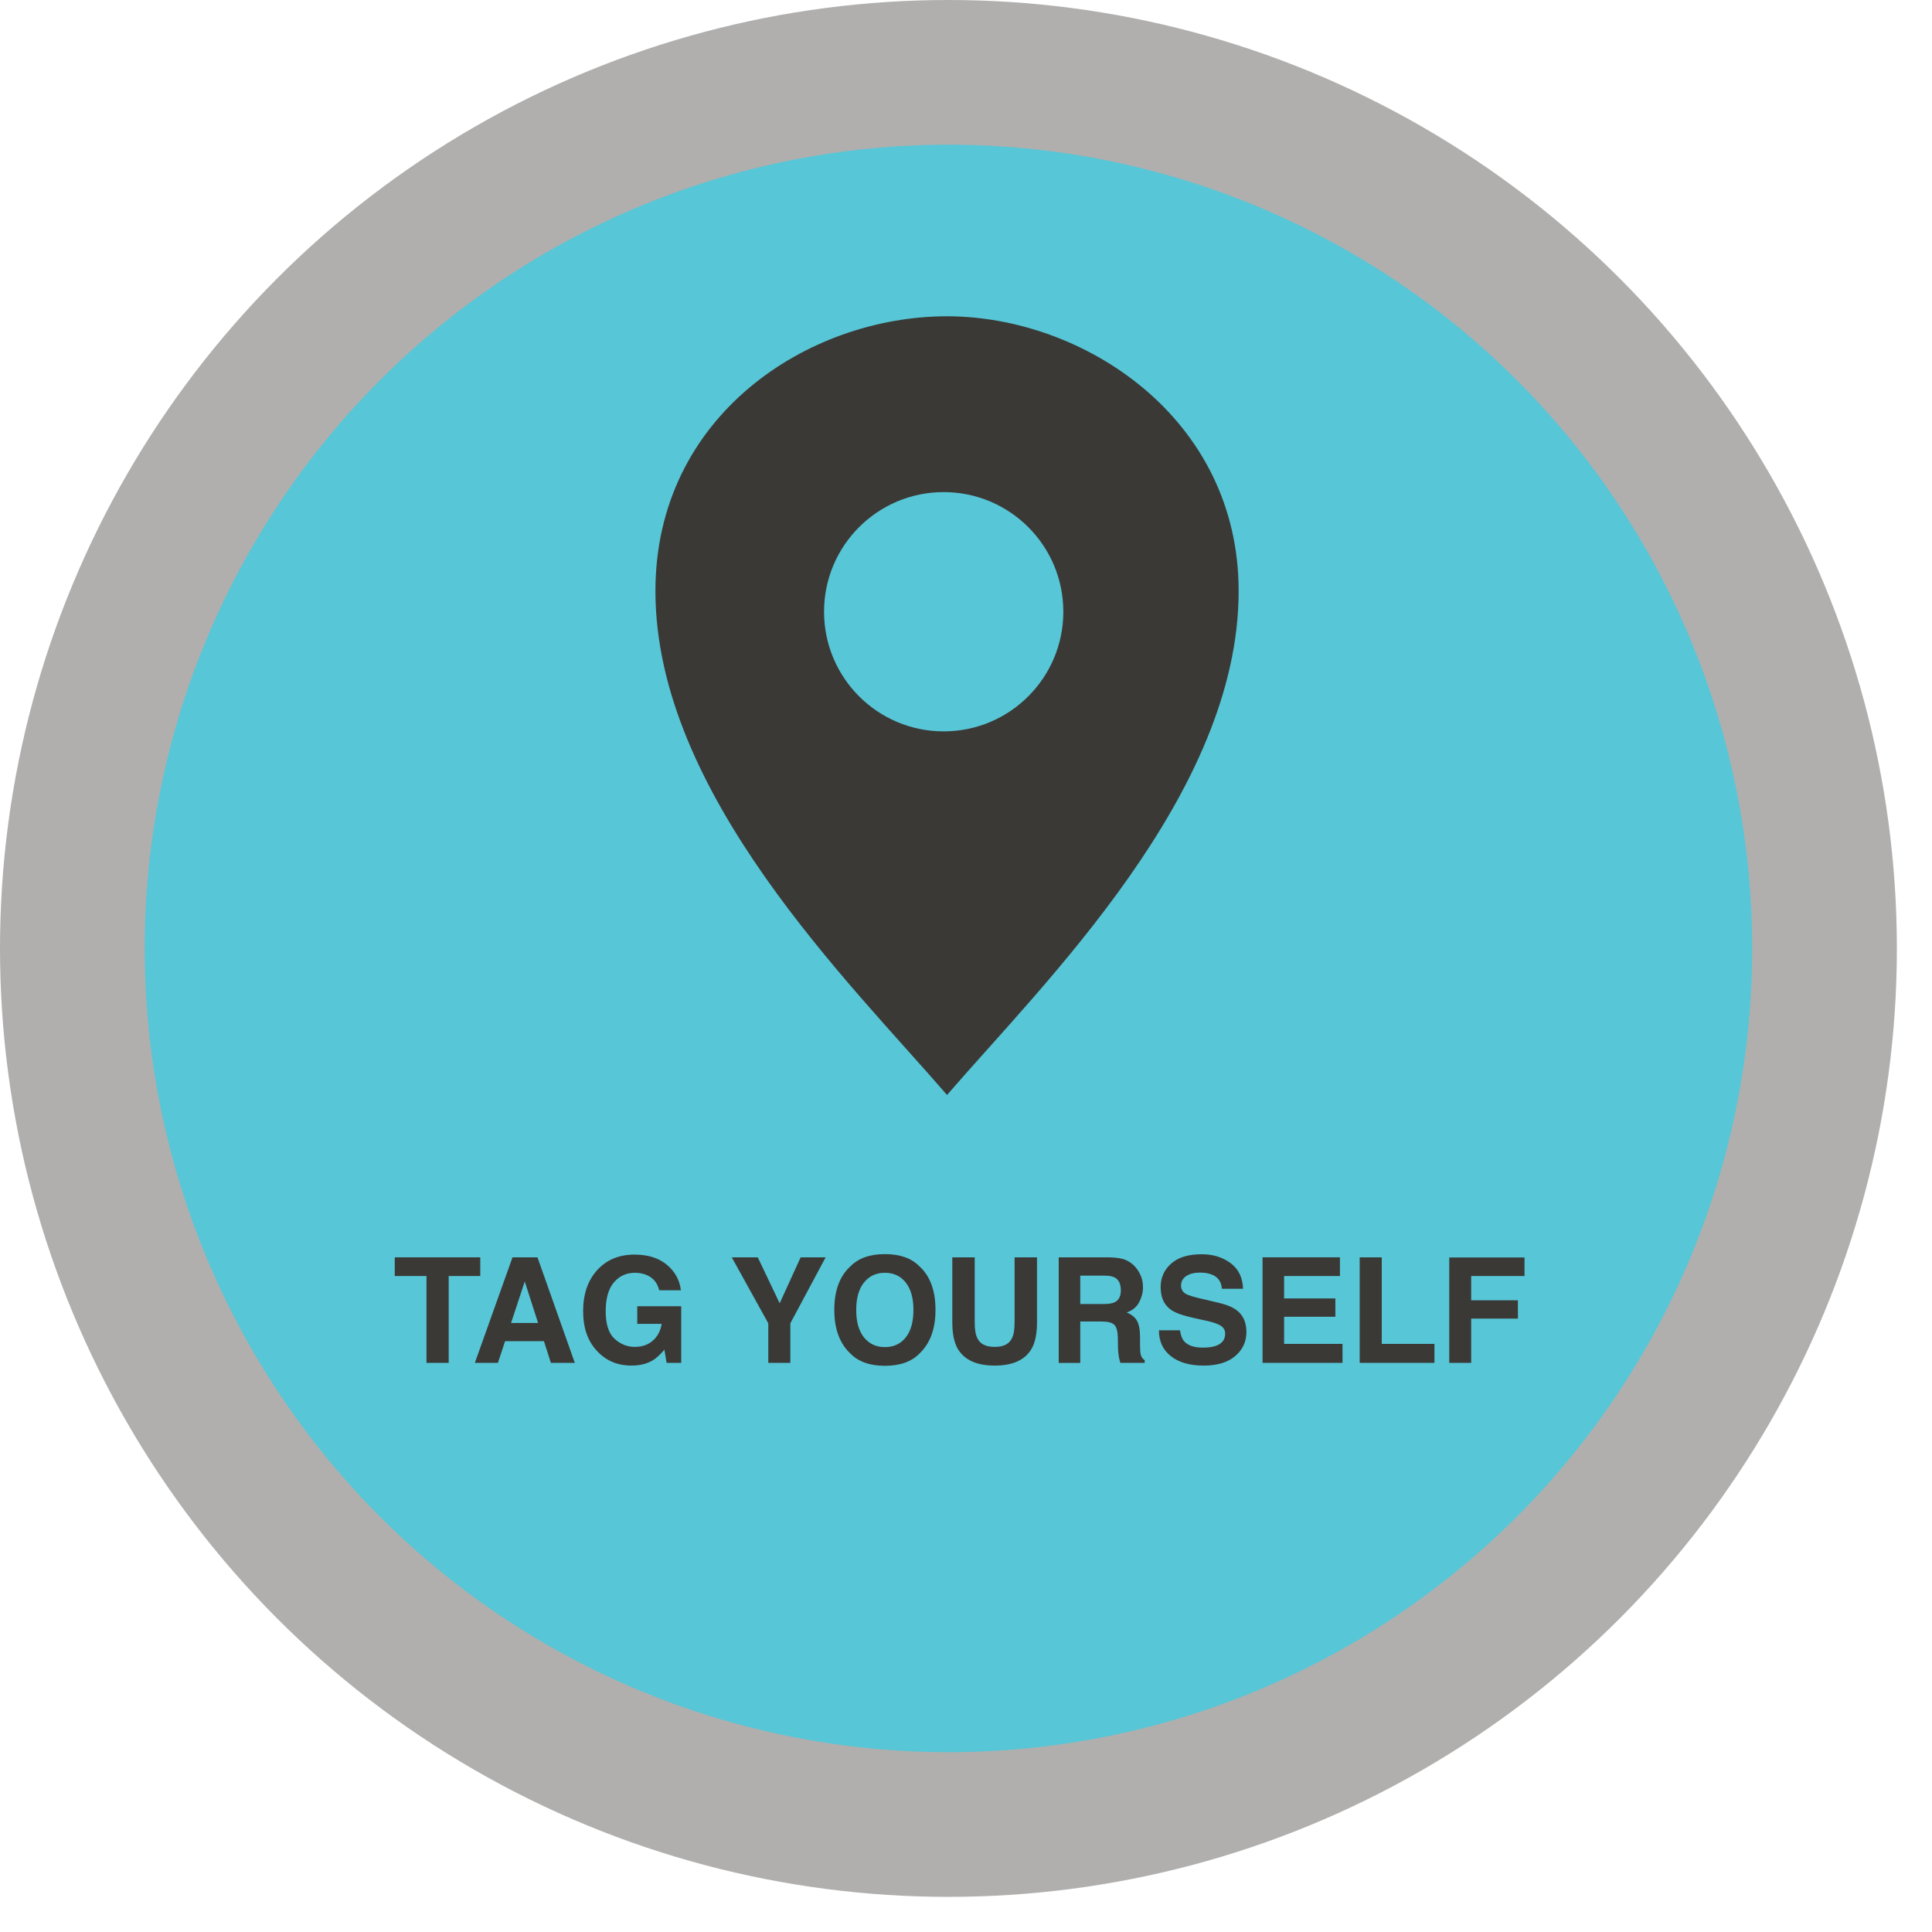
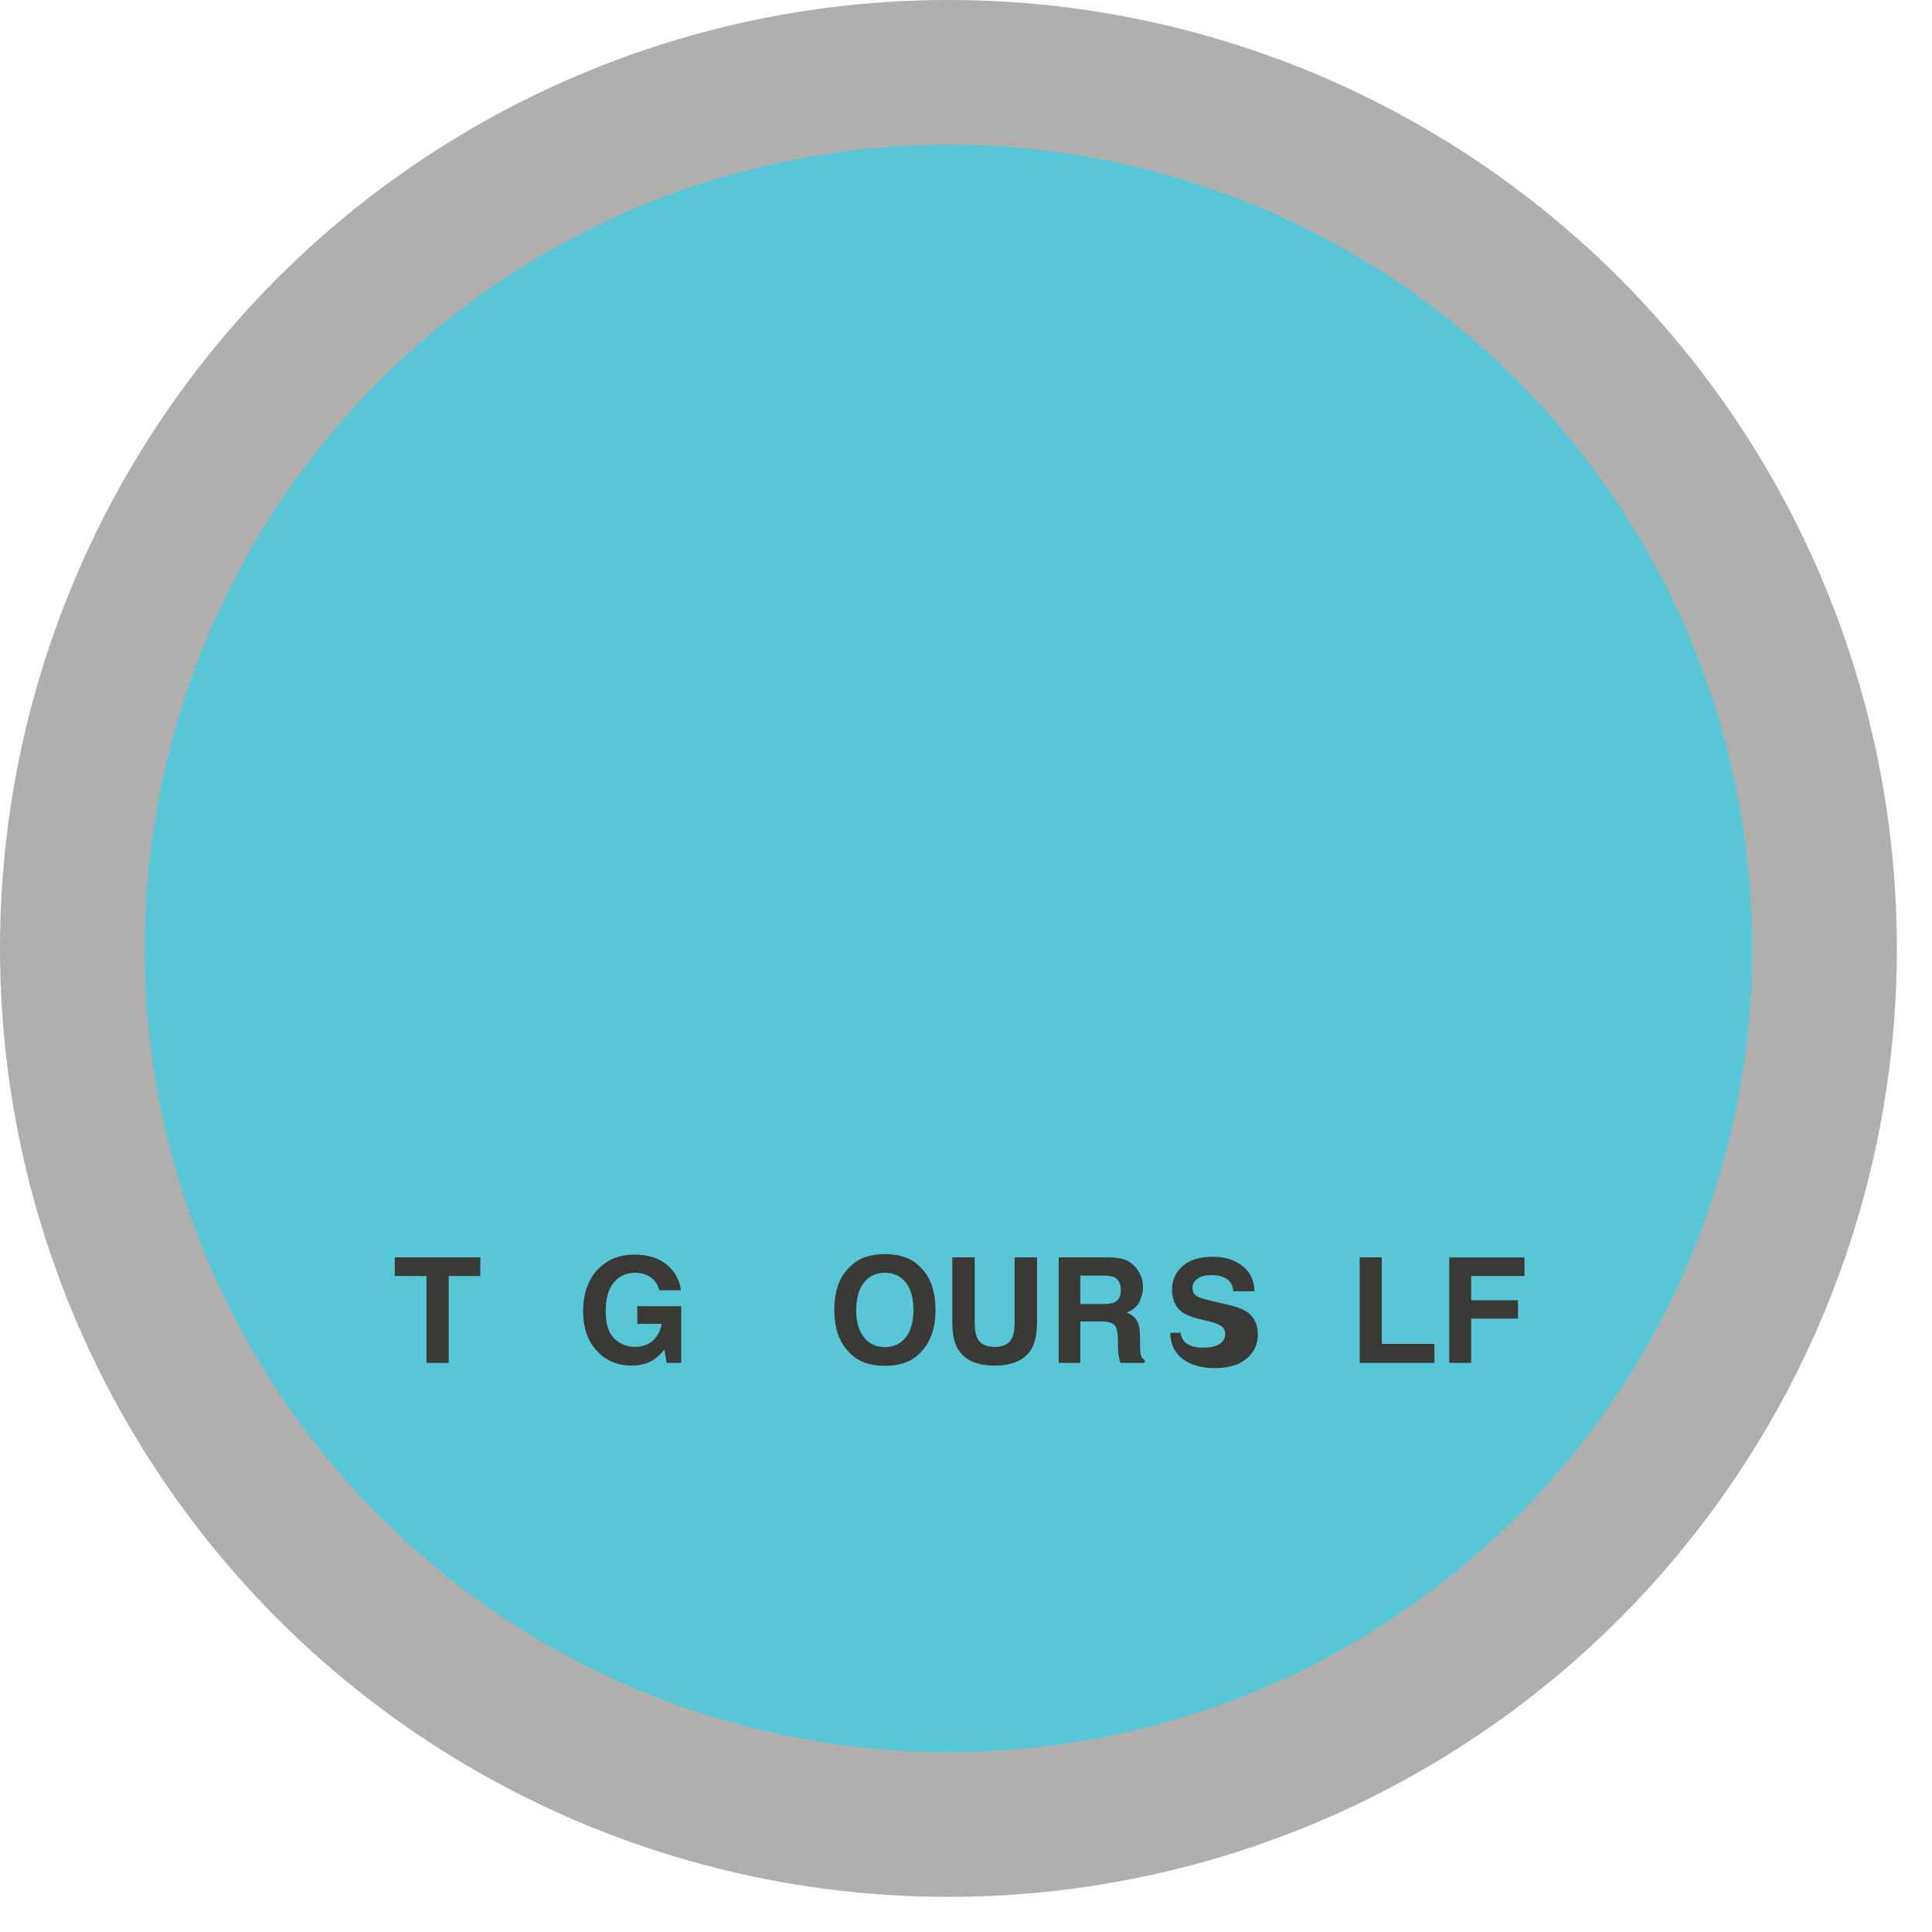
<svg xmlns="http://www.w3.org/2000/svg" version="1.1" id="Layer_1" x="0px" y="0px" width="165px" height="165px" viewBox="0 0 165 165" enable-background="new 0 0 165 165" xml:space="preserve">
  <circle opacity="0.4" fill="#3A3936" enable-background="new    " cx="81" cy="81" r="81" />
  <circle fill="#57C6D6" cx="81" cy="81" r="68.644" />
-   <path fill="#3A3936" d="M80.88,27.012c-11.914,0-24.904,8.523-24.904,23.464c0,17.285,16.617,33.443,24.904,43.038   c8.286-9.595,24.905-25.753,24.905-43.038C105.785,35.67,92.514,27.012,80.88,27.012z M80.594,62.462   c-5.643,0-10.218-4.574-10.218-10.218c0-5.643,4.575-10.217,10.218-10.217s10.219,4.574,10.219,10.217   C90.812,57.889,86.236,62.462,80.594,62.462z" />
  <g enable-background="new    ">
    <path fill="#3A3936" d="M41.017,107.381v1.596H38.32v7.417h-1.896v-7.417h-2.709v-1.596H41.017z" />
-     <path fill="#3A3936" d="M43.771,107.381h2.131l3.189,9.013h-2.042l-0.595-1.853h-3.319l-0.611,1.853h-1.97L43.771,107.381z     M43.647,112.987h2.308l-1.139-3.546L43.647,112.987z" />
    <path fill="#3A3936" d="M56.297,110.193c-0.143-0.615-0.491-1.046-1.046-1.29c-0.31-0.135-0.654-0.202-1.033-0.202    c-0.726,0-1.322,0.273-1.789,0.821c-0.467,0.547-0.7,1.37-0.7,2.468c0,1.107,0.253,1.891,0.758,2.351    c0.505,0.459,1.08,0.689,1.724,0.689c0.632,0,1.15-0.182,1.553-0.544c0.404-0.362,0.652-0.838,0.746-1.425h-2.085v-1.505h3.754    v4.837h-1.248l-0.189-1.125c-0.363,0.426-0.689,0.727-0.979,0.9c-0.497,0.305-1.109,0.457-1.834,0.457    c-1.194,0-2.173-0.413-2.935-1.24c-0.795-0.831-1.192-1.968-1.192-3.41c0-1.458,0.402-2.628,1.205-3.508    c0.803-0.88,1.865-1.319,3.186-1.319c1.146,0,2.065,0.29,2.761,0.871c0.695,0.581,1.093,1.306,1.195,2.174H56.297z" />
-     <path fill="#3A3936" d="M68.379,107.381h2.134l-3.015,5.633v3.38h-1.883v-3.38l-3.119-5.633h2.22l1.871,3.925L68.379,107.381z" />
    <path fill="#3A3936" d="M78.53,115.593c-0.681,0.701-1.665,1.052-2.953,1.052c-1.289,0-2.273-0.351-2.954-1.052    c-0.913-0.86-1.37-2.1-1.37-3.718c0-1.651,0.457-2.891,1.37-3.718c0.681-0.701,1.665-1.052,2.954-1.052    c1.288,0,2.272,0.351,2.953,1.052c0.909,0.827,1.364,2.066,1.364,3.718C79.894,113.493,79.439,114.732,78.53,115.593z     M77.353,114.223c0.438-0.55,0.658-1.333,0.658-2.348c0-1.011-0.219-1.793-0.658-2.345c-0.438-0.553-1.03-0.829-1.776-0.829    c-0.746,0-1.341,0.275-1.786,0.825c-0.444,0.551-0.667,1.333-0.667,2.349c0,1.015,0.222,1.798,0.667,2.348    c0.444,0.551,1.04,0.825,1.786,0.825C76.323,115.048,76.915,114.773,77.353,114.223z" />
    <path fill="#3A3936" d="M81.331,107.381h1.913v5.535c0,0.619,0.074,1.071,0.22,1.356c0.228,0.505,0.724,0.758,1.487,0.758    c0.76,0,1.252-0.253,1.48-0.758c0.146-0.285,0.219-0.737,0.219-1.356v-5.535h1.914v5.539c0,0.958-0.148,1.704-0.445,2.238    c-0.554,0.979-1.609,1.468-3.168,1.468s-2.617-0.489-3.175-1.468c-0.297-0.534-0.445-1.28-0.445-2.238V107.381z" />
    <path fill="#3A3936" d="M96.15,107.613c0.332,0.143,0.613,0.353,0.844,0.629c0.19,0.229,0.342,0.481,0.453,0.759    s0.167,0.593,0.167,0.947c0,0.429-0.108,0.85-0.324,1.263c-0.216,0.414-0.573,0.707-1.07,0.878c0.416,0.167,0.71,0.404,0.884,0.712    c0.174,0.309,0.26,0.778,0.26,1.41v0.605c0,0.411,0.017,0.69,0.05,0.837c0.05,0.232,0.165,0.404,0.348,0.514v0.227h-2.079    c-0.057-0.199-0.098-0.36-0.122-0.483c-0.049-0.252-0.075-0.511-0.079-0.776l-0.013-0.838c-0.008-0.574-0.106-0.958-0.298-1.149    s-0.549-0.287-1.072-0.287h-1.84v3.534h-1.841v-9.013h4.312C95.344,107.393,95.818,107.47,96.15,107.613z M92.258,108.946v2.421    h2.027c0.402,0,0.703-0.049,0.905-0.146c0.356-0.172,0.534-0.51,0.534-1.016c0-0.546-0.172-0.913-0.517-1.101    c-0.194-0.105-0.484-0.158-0.871-0.158H92.258z" />
-     <path fill="#3A3936" d="M100.775,113.611c0.059,0.412,0.172,0.72,0.344,0.924c0.312,0.37,0.847,0.556,1.604,0.556    c0.454,0,0.822-0.049,1.105-0.146c0.537-0.188,0.806-0.536,0.806-1.046c0-0.297-0.132-0.527-0.395-0.69    c-0.263-0.159-0.681-0.3-1.251-0.422l-0.977-0.214c-0.959-0.212-1.617-0.442-1.977-0.691c-0.607-0.416-0.911-1.065-0.911-1.95    c0-0.808,0.298-1.478,0.892-2.012s1.467-0.802,2.618-0.802c0.962,0,1.782,0.252,2.461,0.756c0.679,0.503,1.034,1.234,1.067,2.191    h-1.81c-0.034-0.542-0.276-0.927-0.728-1.155c-0.301-0.15-0.675-0.227-1.122-0.227c-0.497,0-0.894,0.098-1.19,0.294    c-0.297,0.195-0.445,0.469-0.445,0.819c0,0.322,0.146,0.562,0.438,0.722c0.188,0.105,0.587,0.23,1.198,0.373l1.581,0.373    c0.693,0.163,1.213,0.381,1.559,0.654c0.538,0.424,0.806,1.037,0.806,1.84c0,0.824-0.318,1.508-0.955,2.052    s-1.535,0.816-2.697,0.816c-1.187,0-2.119-0.268-2.8-0.804c-0.68-0.536-1.02-1.273-1.02-2.211H100.775z" />
-     <path fill="#3A3936" d="M114.436,108.977h-4.77v1.914h4.379v1.565h-4.379v2.317h4.99v1.62h-6.83v-9.013h6.609V108.977z" />
+     <path fill="#3A3936" d="M100.775,113.611c0.059,0.412,0.172,0.72,0.344,0.924c0.312,0.37,0.847,0.556,1.604,0.556    c0.454,0,0.822-0.049,1.105-0.146c0.537-0.188,0.806-0.536,0.806-1.046c0-0.297-0.132-0.527-0.395-0.69    c-0.263-0.159-0.681-0.3-1.251-0.422c-0.959-0.212-1.617-0.442-1.977-0.691c-0.607-0.416-0.911-1.065-0.911-1.95    c0-0.808,0.298-1.478,0.892-2.012s1.467-0.802,2.618-0.802c0.962,0,1.782,0.252,2.461,0.756c0.679,0.503,1.034,1.234,1.067,2.191    h-1.81c-0.034-0.542-0.276-0.927-0.728-1.155c-0.301-0.15-0.675-0.227-1.122-0.227c-0.497,0-0.894,0.098-1.19,0.294    c-0.297,0.195-0.445,0.469-0.445,0.819c0,0.322,0.146,0.562,0.438,0.722c0.188,0.105,0.587,0.23,1.198,0.373l1.581,0.373    c0.693,0.163,1.213,0.381,1.559,0.654c0.538,0.424,0.806,1.037,0.806,1.84c0,0.824-0.318,1.508-0.955,2.052    s-1.535,0.816-2.697,0.816c-1.187,0-2.119-0.268-2.8-0.804c-0.68-0.536-1.02-1.273-1.02-2.211H100.775z" />
    <path fill="#3A3936" d="M116.123,107.381h1.884v7.393h4.5v1.62h-6.384V107.381z" />
    <path fill="#3A3936" d="M123.773,107.393h6.426v1.584h-4.555v2.072h3.992v1.565h-3.992v3.779h-1.871V107.393z" />
  </g>
</svg>